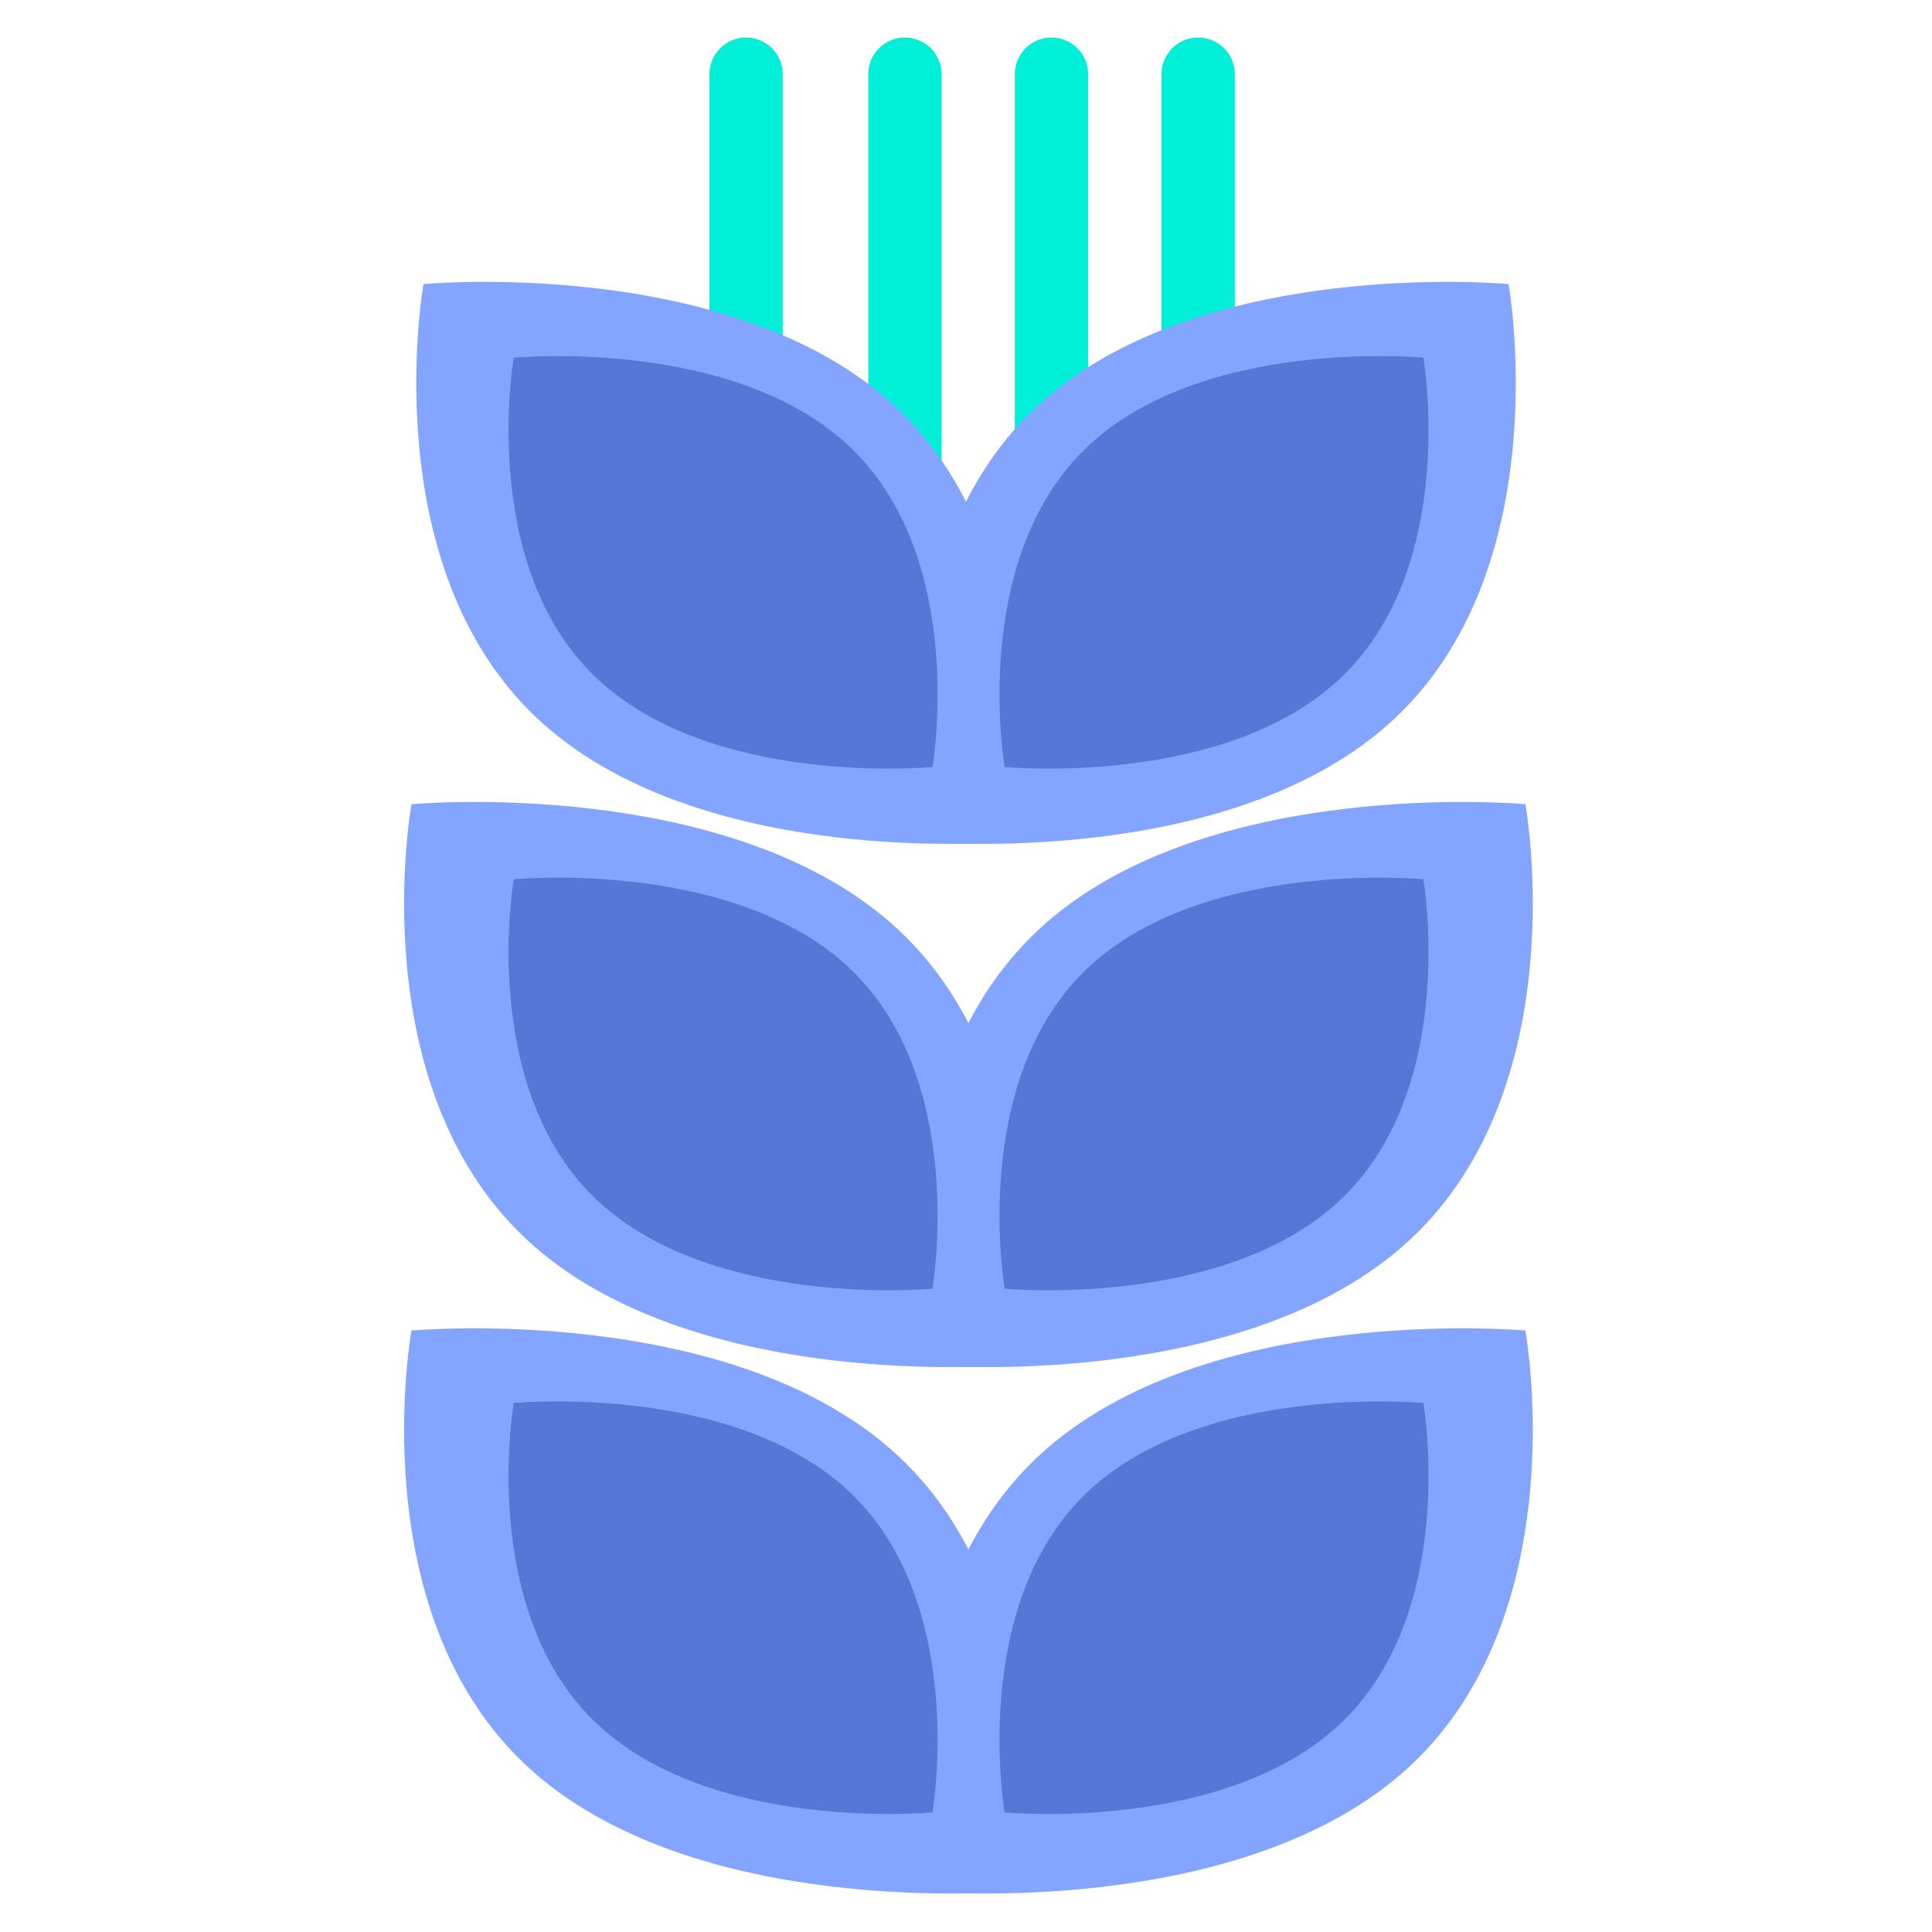
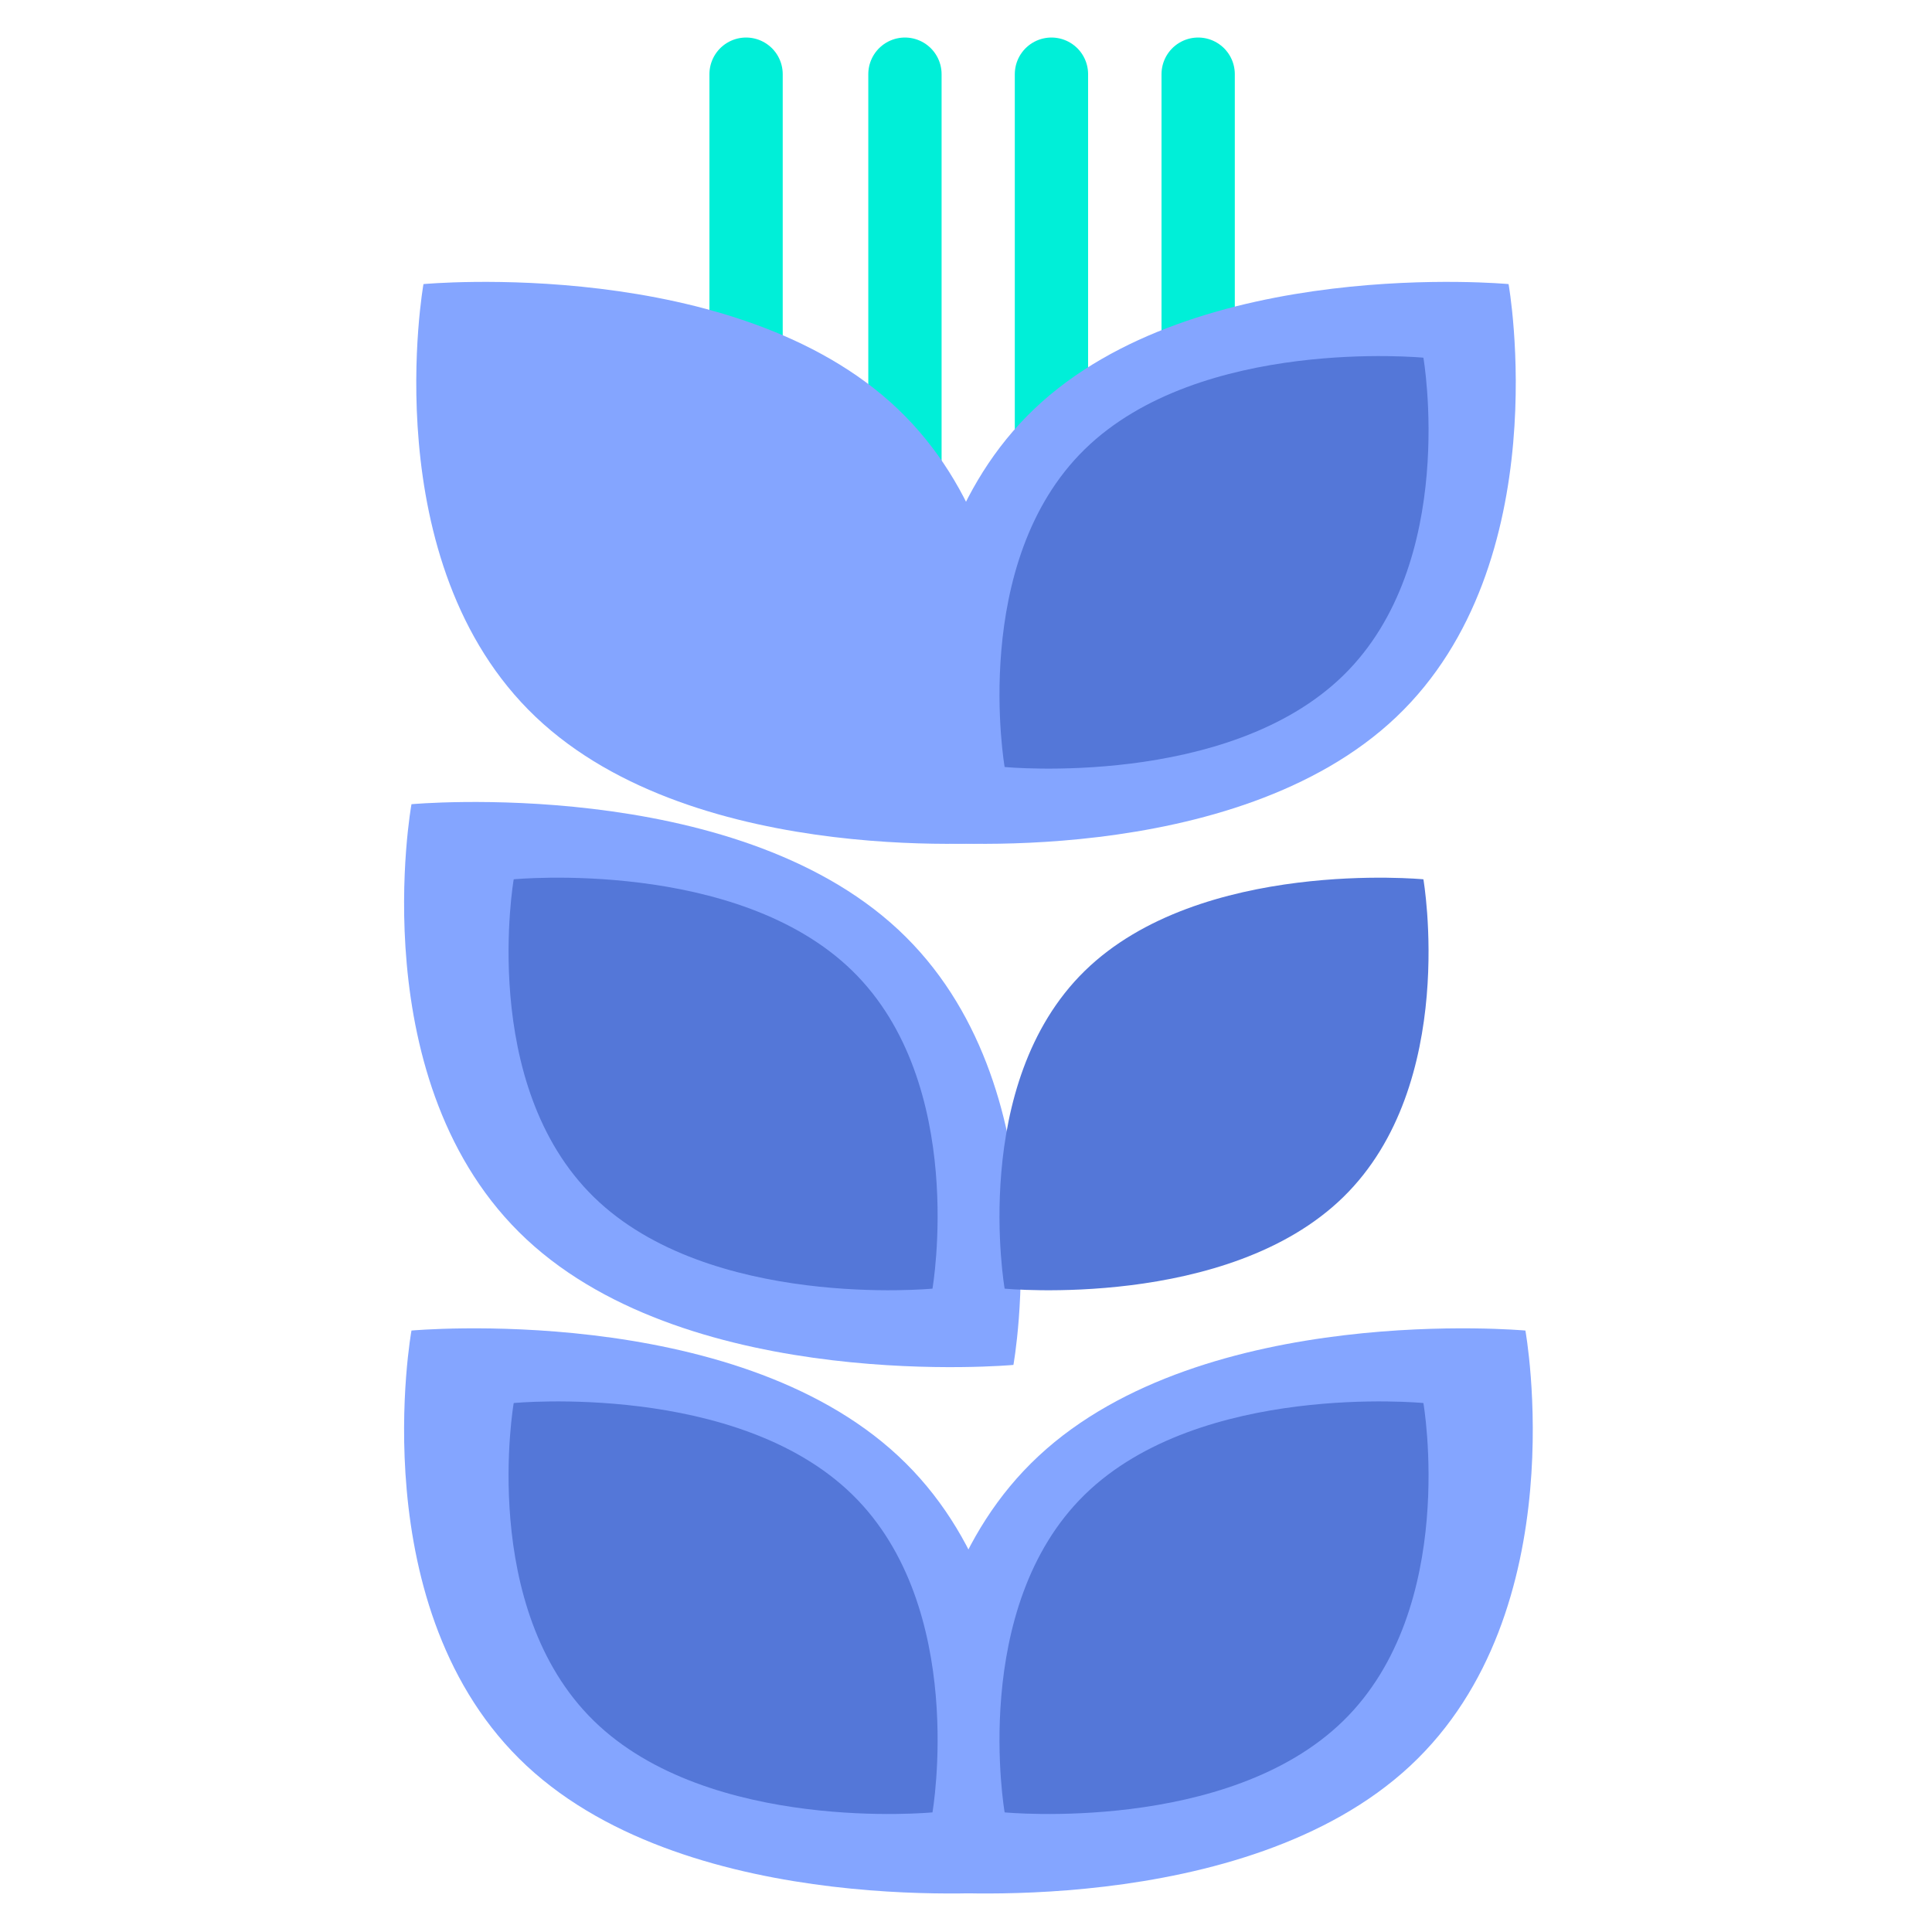
<svg xmlns="http://www.w3.org/2000/svg" width="48" height="48" viewBox="0 0 48 48" fill="none">
  <g clip-path="url(#clip0_721_10135)">
    <line x1="18.536" y1="1.843" x2="18.536" y2="14.591" stroke="#00EFD8" stroke-width="1.821" stroke-linecap="round" />
    <line x1="22.483" y1="1.843" x2="22.483" y2="14.591" stroke="#00EFD8" stroke-width="1.821" stroke-linecap="round" />
    <line x1="26.123" y1="1.843" x2="26.123" y2="14.591" stroke="#00EFD8" stroke-width="1.821" stroke-linecap="round" />
    <line x1="29.768" y1="1.843" x2="29.768" y2="14.591" stroke="#00EFD8" stroke-width="1.821" stroke-linecap="round" />
    <path d="M13.308 17.811C17.331 21.636 25.089 20.91 25.089 20.91C25.089 20.91 26.325 13.982 22.302 10.157C18.279 6.332 10.521 7.058 10.521 7.058C10.521 7.058 9.285 13.985 13.308 17.811Z" fill="#84A5FF" />
    <path d="M34.693 17.811C30.67 21.636 22.912 20.91 22.912 20.91C22.912 20.91 21.676 13.982 25.699 10.157C29.721 6.332 37.48 7.058 37.48 7.058C37.48 7.058 38.716 13.985 34.693 17.811Z" fill="#84A5FF" />
-     <path d="M14.753 16.781C17.626 19.589 23.167 19.056 23.167 19.056C23.167 19.056 24.05 13.97 21.177 11.162C18.304 8.354 12.763 8.887 12.763 8.887C12.763 8.887 11.88 13.973 14.753 16.781Z" fill="#5477D8" />
    <path d="M33.374 16.781C30.501 19.589 24.96 19.056 24.96 19.056C24.96 19.056 24.077 13.97 26.95 11.162C29.823 8.354 35.364 8.887 35.364 8.887C35.364 8.887 36.247 13.973 33.374 16.781Z" fill="#5477D8" />
    <path d="M13.084 30.794C17.214 34.641 25.178 33.911 25.178 33.911C25.178 33.911 26.447 26.944 22.317 23.097C18.188 19.25 10.223 19.98 10.223 19.98C10.223 19.98 8.955 26.947 13.084 30.794Z" fill="#84A5FF" />
    <path d="M13.084 43.871C17.214 47.718 25.178 46.988 25.178 46.988C25.178 46.988 26.447 40.021 22.317 36.174C18.188 32.328 10.223 33.057 10.223 33.057C10.223 33.057 8.955 40.024 13.084 43.871Z" fill="#84A5FF" />
-     <path d="M35.037 30.794C30.907 34.641 22.943 33.911 22.943 33.911C22.943 33.911 21.674 26.944 25.804 23.097C29.933 19.25 37.898 19.98 37.898 19.98C37.898 19.98 39.166 26.947 35.037 30.794Z" fill="#84A5FF" />
    <path d="M35.037 43.871C30.907 47.718 22.943 46.988 22.943 46.988C22.943 46.988 21.674 40.021 25.804 36.174C29.933 32.328 37.898 33.057 37.898 33.057C37.898 33.057 39.166 40.024 35.037 43.871Z" fill="#84A5FF" />
    <path d="M14.753 29.74C17.626 32.548 23.167 32.016 23.167 32.016C23.167 32.016 24.05 26.929 21.177 24.121C18.304 21.313 12.763 21.846 12.763 21.846C12.763 21.846 11.88 26.932 14.753 29.74Z" fill="#5477D8" />
    <path d="M14.753 42.753C17.626 45.561 23.167 45.028 23.167 45.028C23.167 45.028 24.05 39.942 21.177 37.134C18.304 34.325 12.763 34.858 12.763 34.858C12.763 34.858 11.88 39.944 14.753 42.753Z" fill="#5477D8" />
    <path d="M33.374 29.741C30.501 32.549 24.96 32.016 24.96 32.016C24.96 32.016 24.077 26.93 26.95 24.122C29.823 21.314 35.364 21.846 35.364 21.846C35.364 21.846 36.247 26.933 33.374 29.741Z" fill="#5477D8" />
    <path d="M33.374 42.753C30.501 45.561 24.96 45.028 24.96 45.028C24.96 45.028 24.077 39.942 26.95 37.134C29.823 34.325 35.364 34.858 35.364 34.858C35.364 34.858 36.247 39.944 33.374 42.753Z" fill="#5477D8" />
  </g>
  <defs>
    <clipPath id="clip0_721_10135">
      <rect width="48" height="48" rx="6.829" fill="white" />
    </clipPath>
  </defs>
</svg>